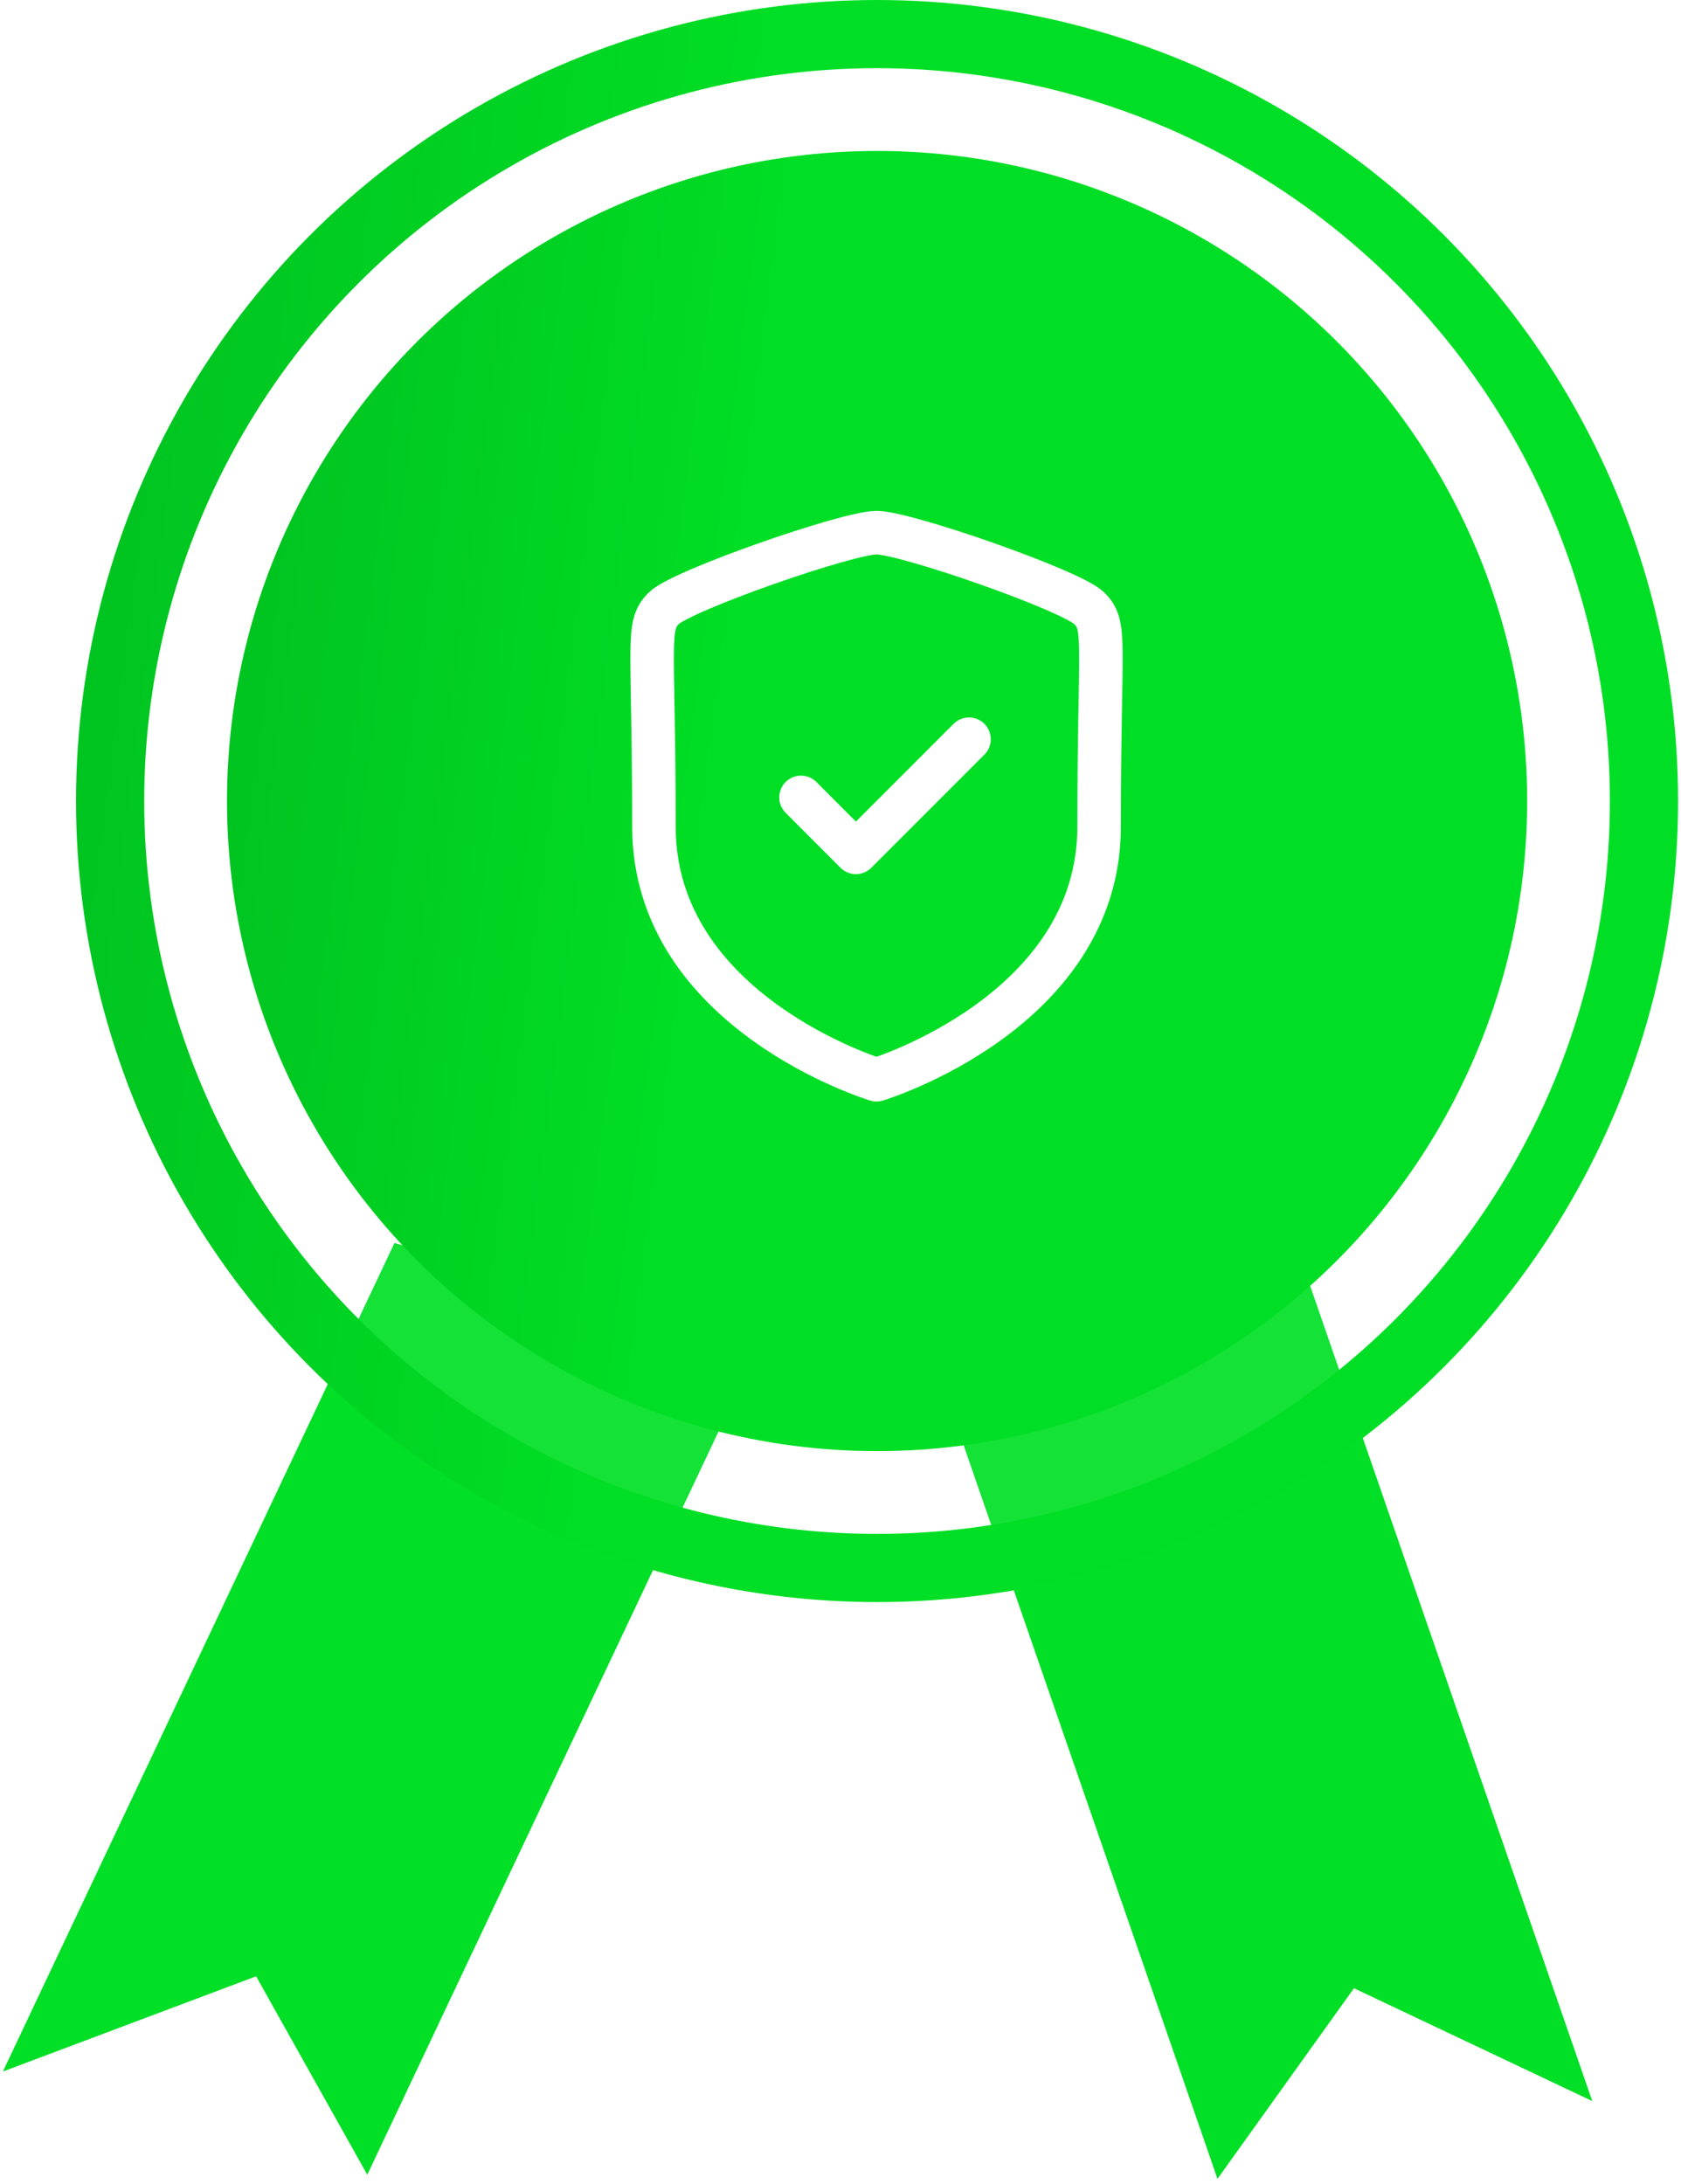
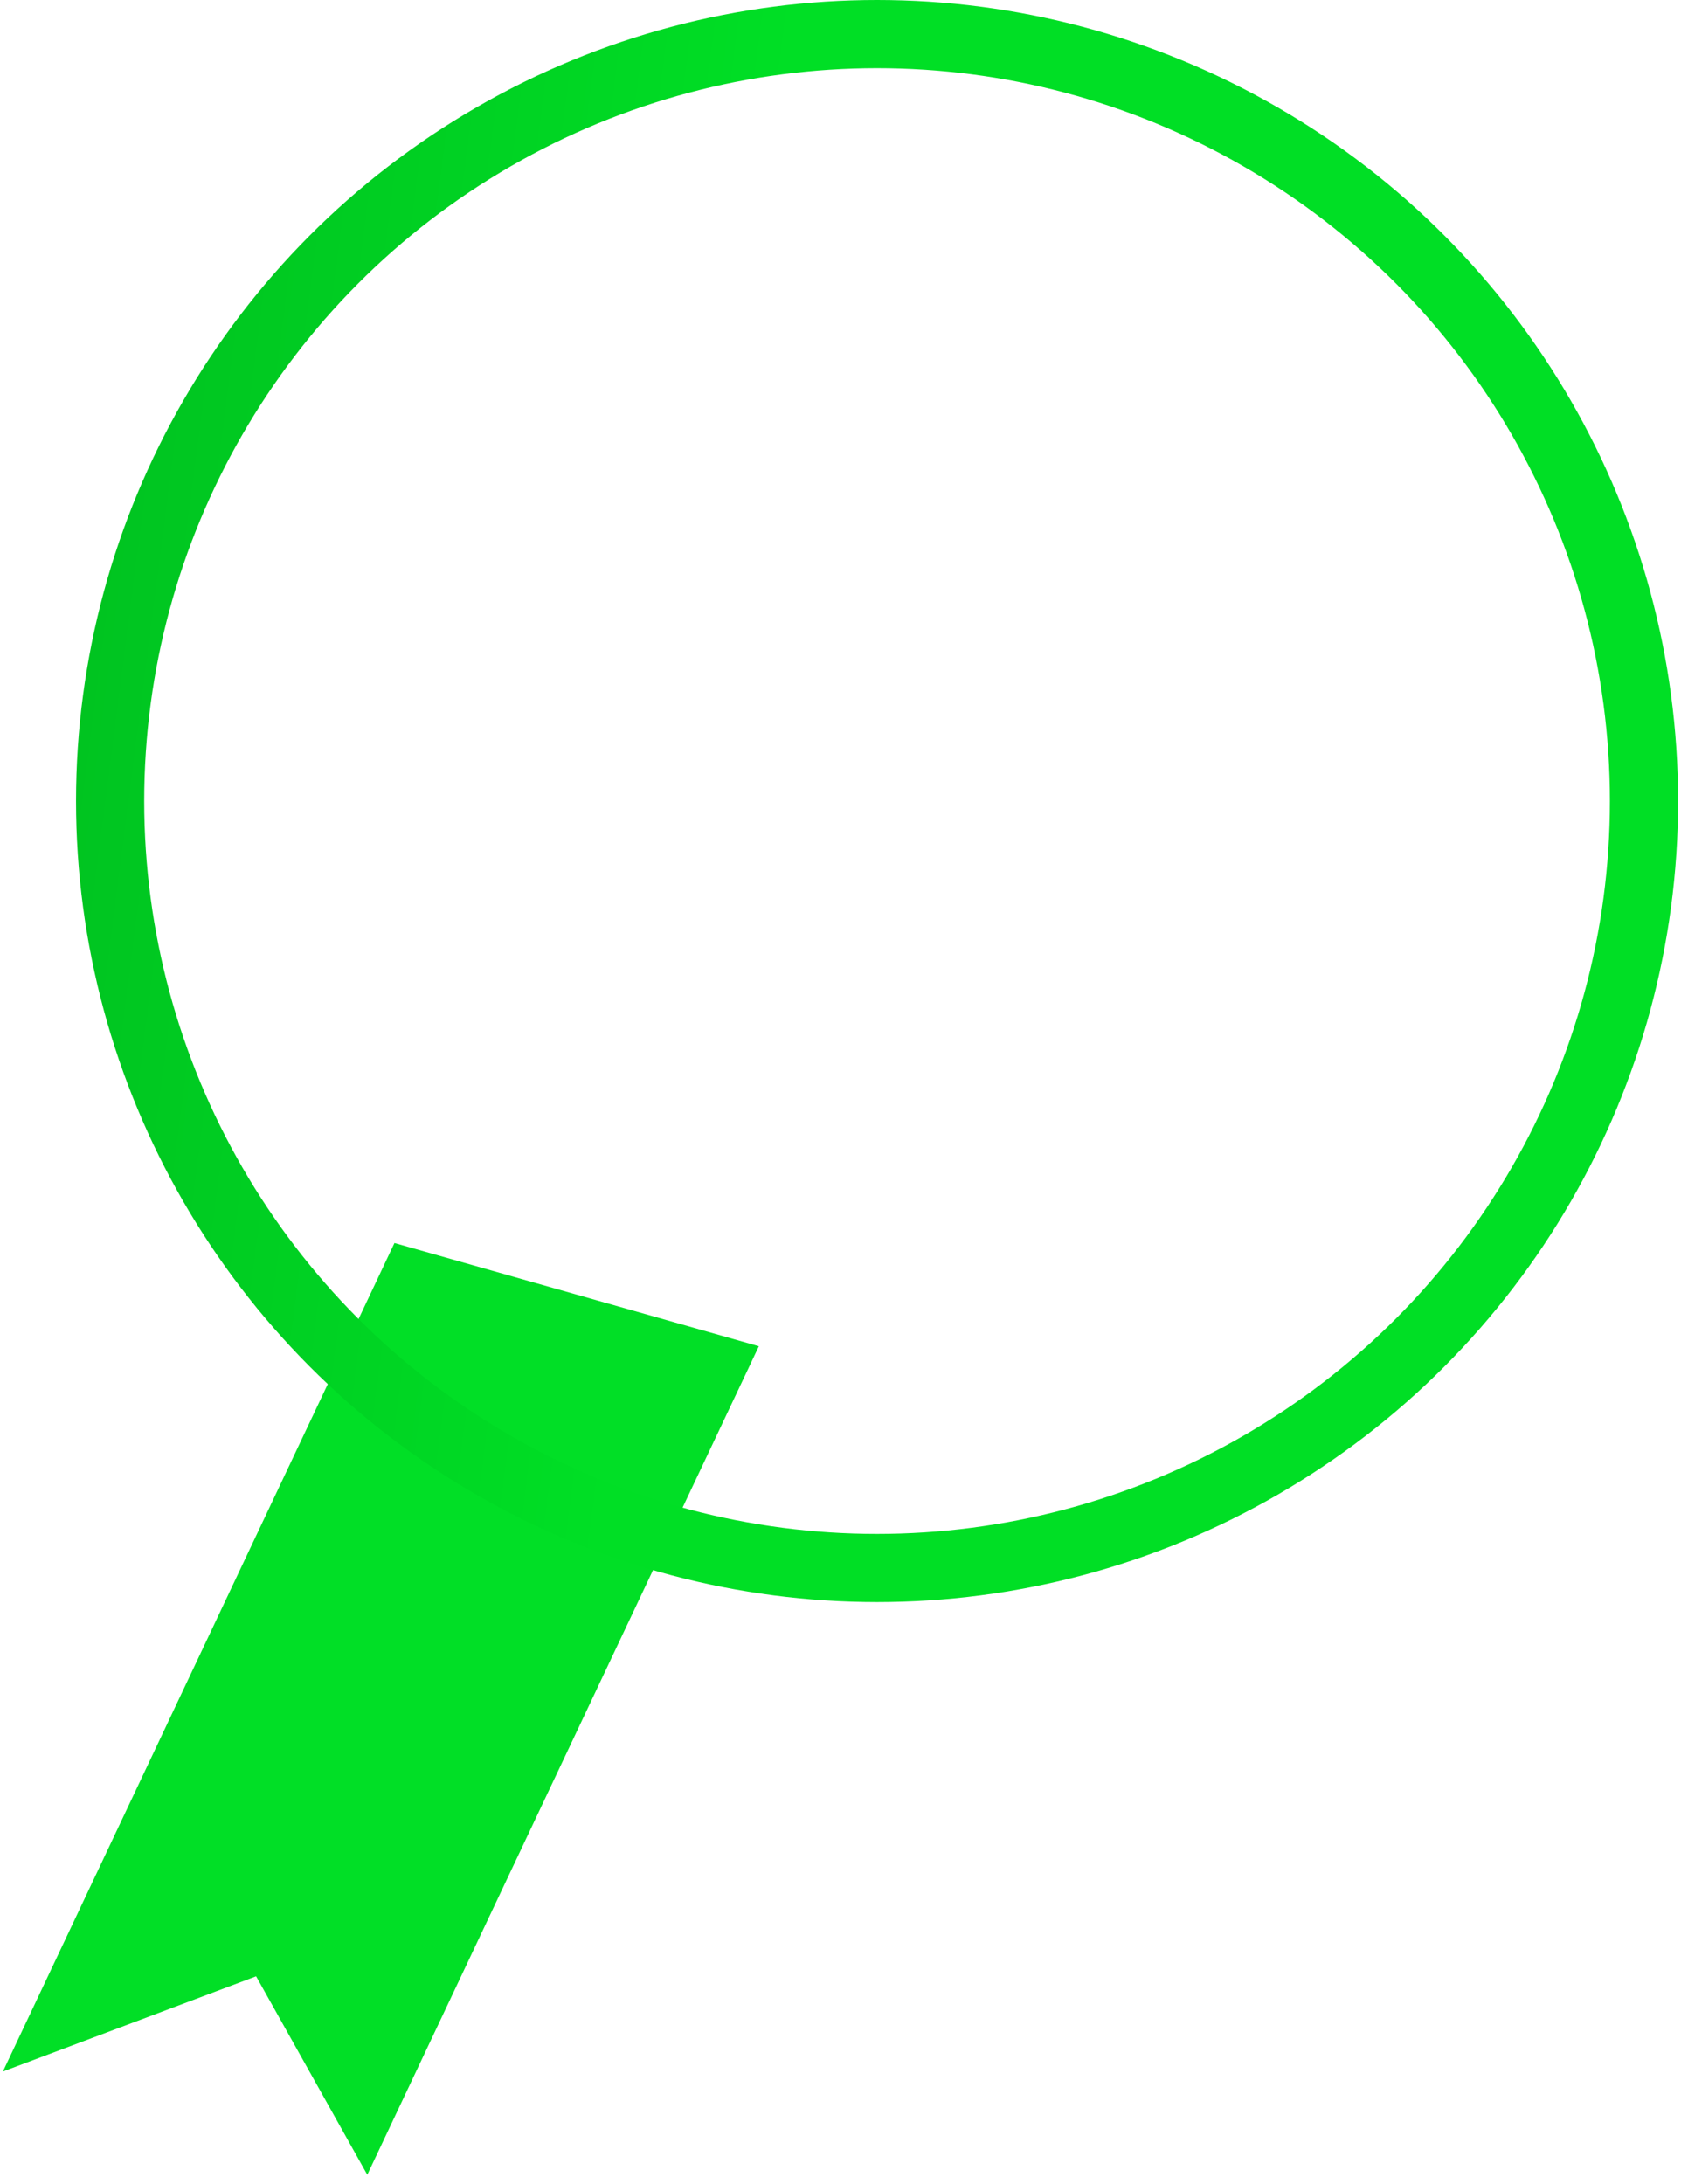
<svg xmlns="http://www.w3.org/2000/svg" width="284" height="369" viewBox="0 0 284 369" fill="none">
-   <path d="M219.188 211L155.867 224.136L205.692 368.101L228.747 335.899L269.012 354.965L219.188 211Z" fill="#01DF26" />
-   <path d="M128.203 227.44L66.641 210L0.49 349.968L43.268 333.885L62.052 367.408L128.203 227.44Z" fill="#01DF26" />
+   <path d="M128.203 227.44L66.641 210L0.49 349.968L43.268 333.885L62.052 367.408Z" fill="#01DF26" />
  <g filter="url(#filter0_b_769_3230)">
-     <circle cx="148.175" cy="135.331" r="135.331" fill="white" fill-opacity="0.08" />
    <circle cx="148.175" cy="135.331" r="129.572" stroke="url(#paint0_linear_769_3230)" stroke-width="11.518" />
  </g>
-   <circle cx="148.179" cy="135.331" r="109.828" fill="url(#paint1_linear_769_3230)" />
-   <path fill-rule="evenodd" clip-rule="evenodd" d="M148.085 182.417C148.085 182.417 185.692 171.03 185.692 139.639C185.692 108.243 187.054 105.792 184.04 102.773C181.02 99.753 153.016 89.989 148.085 89.989C143.154 89.989 115.15 99.753 112.135 102.773C109.116 105.792 110.479 108.243 110.479 139.639C110.479 171.03 148.085 182.417 148.085 182.417Z" stroke="white" stroke-width="7.353" stroke-linecap="round" stroke-linejoin="round" />
-   <path d="M135.328 134.716L144.602 144.005L163.71 124.888" stroke="white" stroke-width="7.353" stroke-linecap="round" stroke-linejoin="round" />
  <defs>
    <filter id="filter0_b_769_3230" x="-28.29" y="-41.134" width="352.932" height="352.93" filterUnits="userSpaceOnUse" color-interpolation-filters="sRGB">
      <feFlood flood-opacity="0" result="BackgroundImageFix" />
      <feGaussianBlur in="BackgroundImageFix" stdDeviation="20.567" />
      <feComposite in2="SourceAlpha" operator="in" result="effect1_backgroundBlur_769_3230" />
      <feBlend mode="normal" in="SourceGraphic" in2="effect1_backgroundBlur_769_3230" result="shape" />
    </filter>
    <linearGradient id="paint0_linear_769_3230" x1="21.575" y1="-2.11443e-05" x2="303.92" y2="36.451" gradientUnits="userSpaceOnUse">
      <stop stop-color="#00C220" />
      <stop offset="0.395" stop-color="#00DF25" />
      <stop offset="1" stop-color="#00DF25" />
    </linearGradient>
    <linearGradient id="paint1_linear_769_3230" x1="45.437" y1="25.503" x2="274.575" y2="55.086" gradientUnits="userSpaceOnUse">
      <stop stop-color="#00C220" />
      <stop offset="0.395" stop-color="#00DF25" />
      <stop offset="1" stop-color="#00DF25" />
    </linearGradient>
  </defs>
</svg>